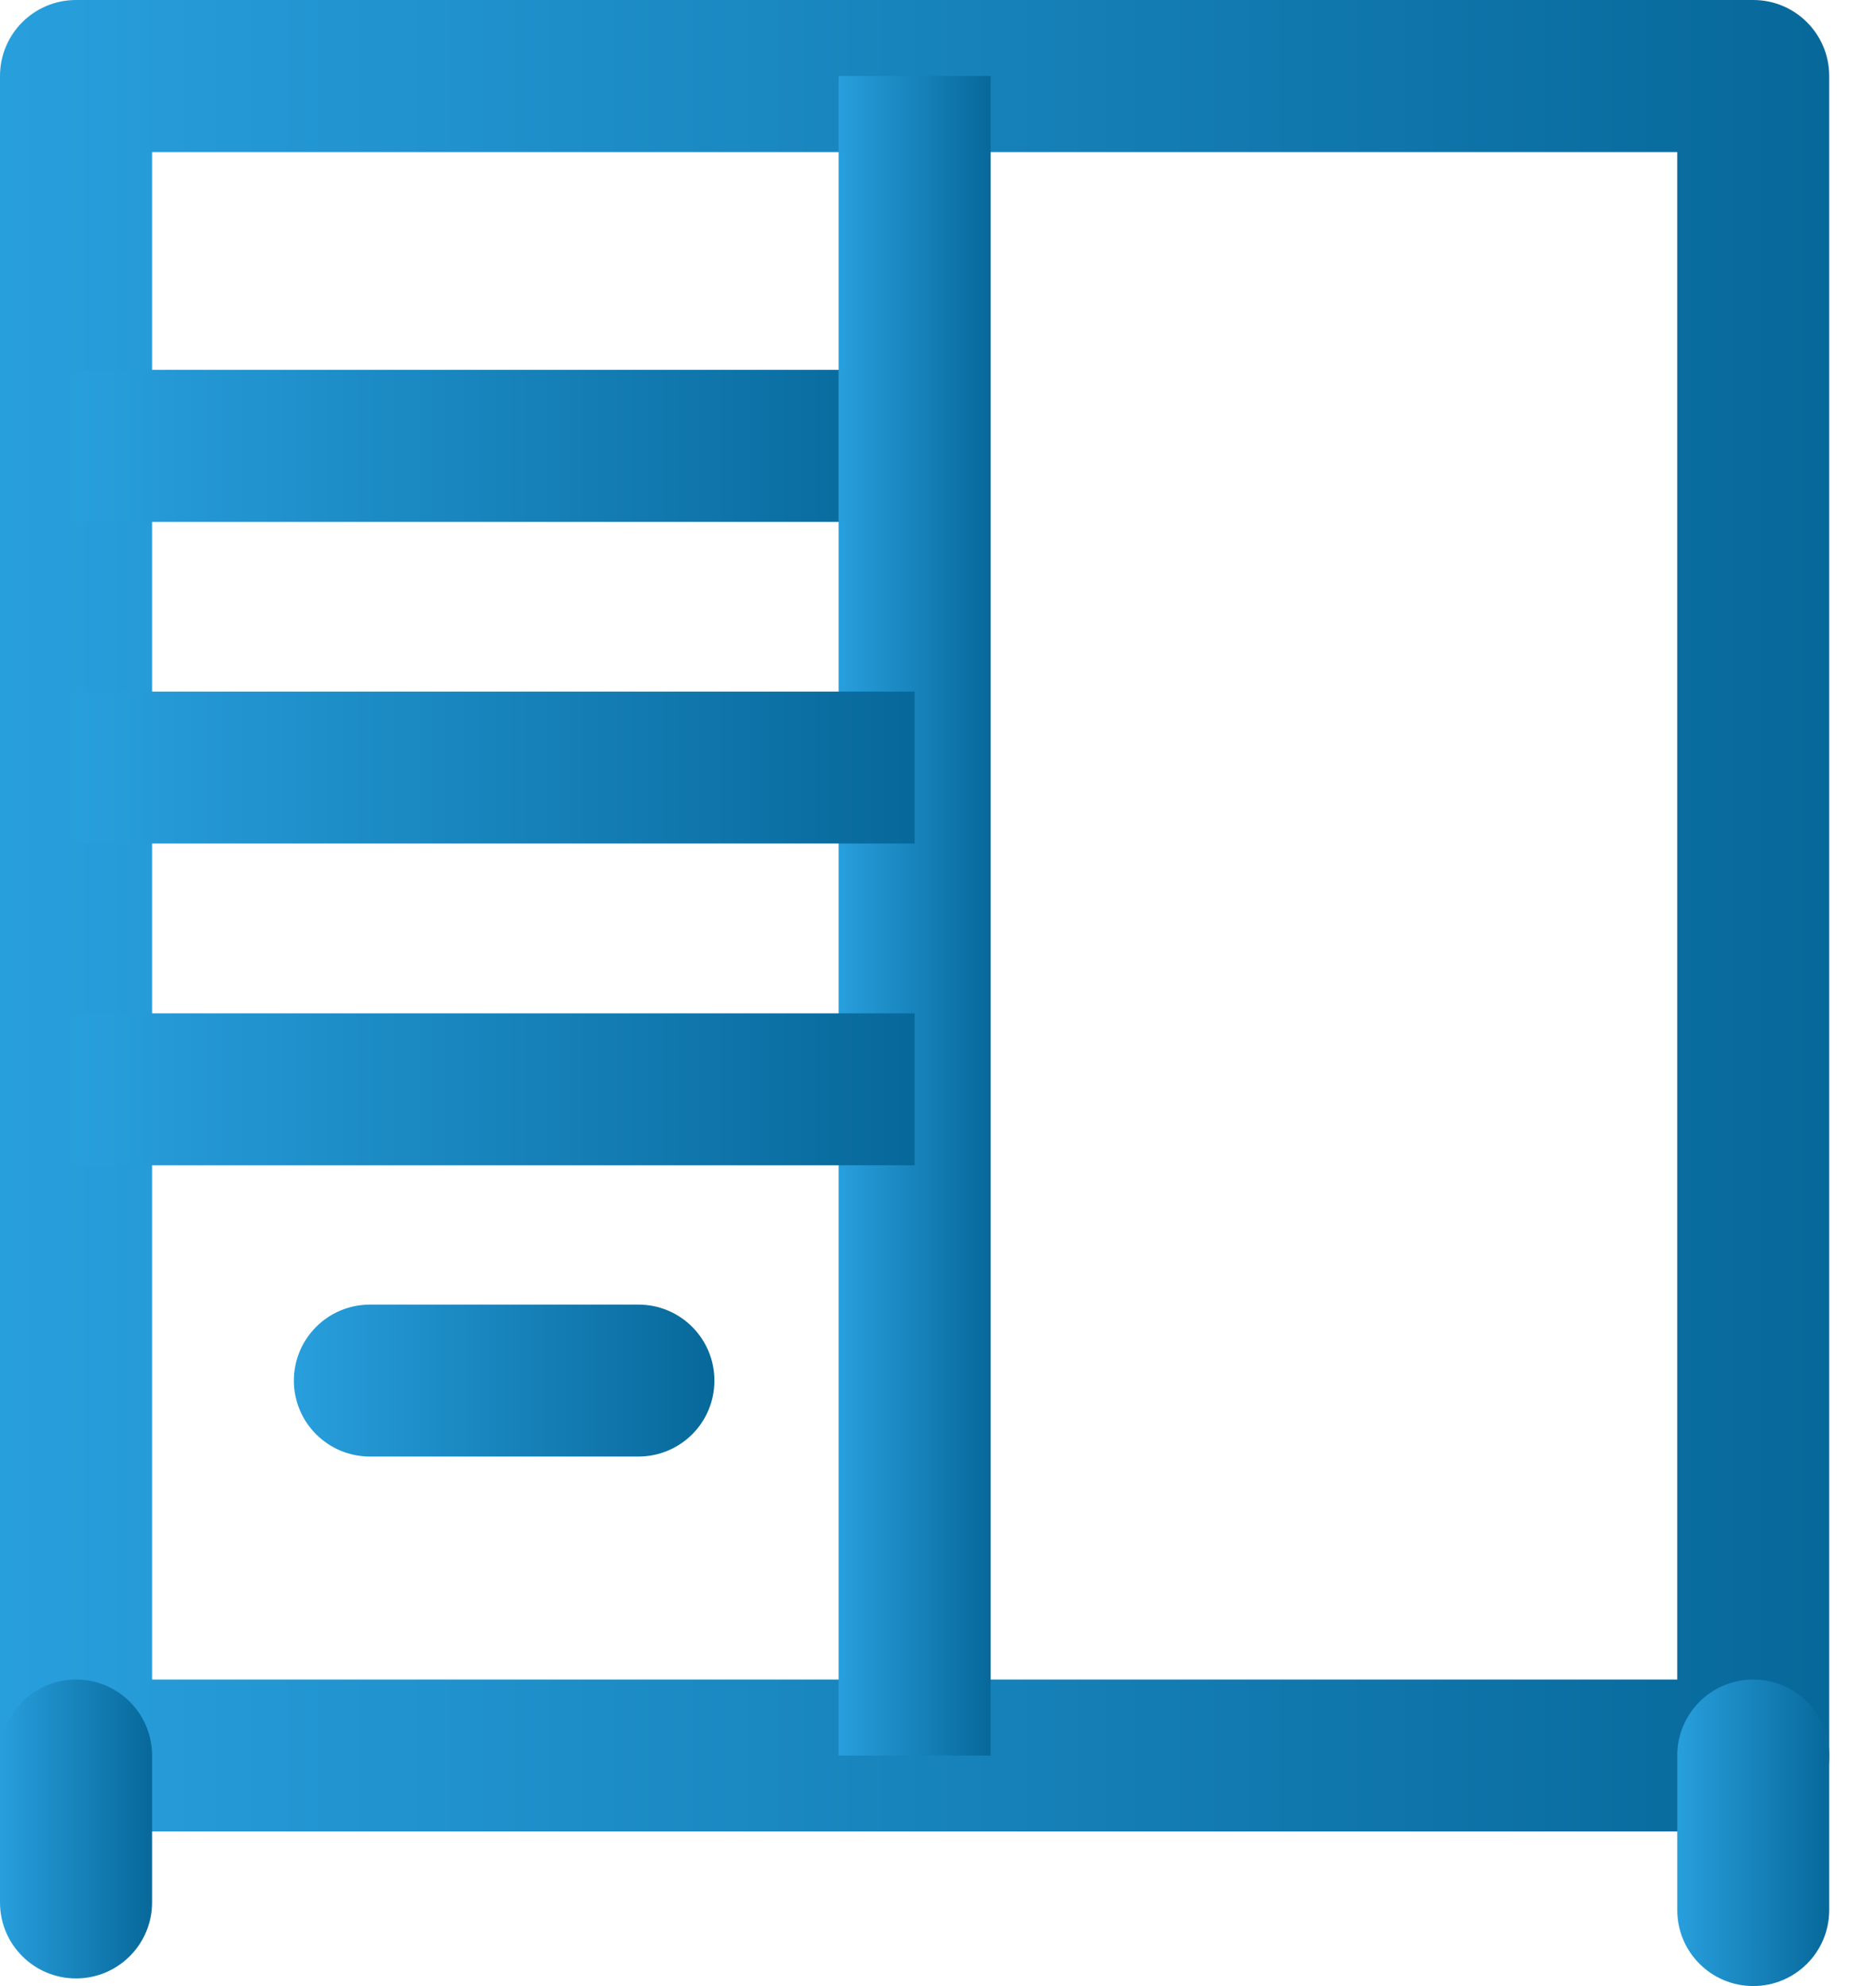
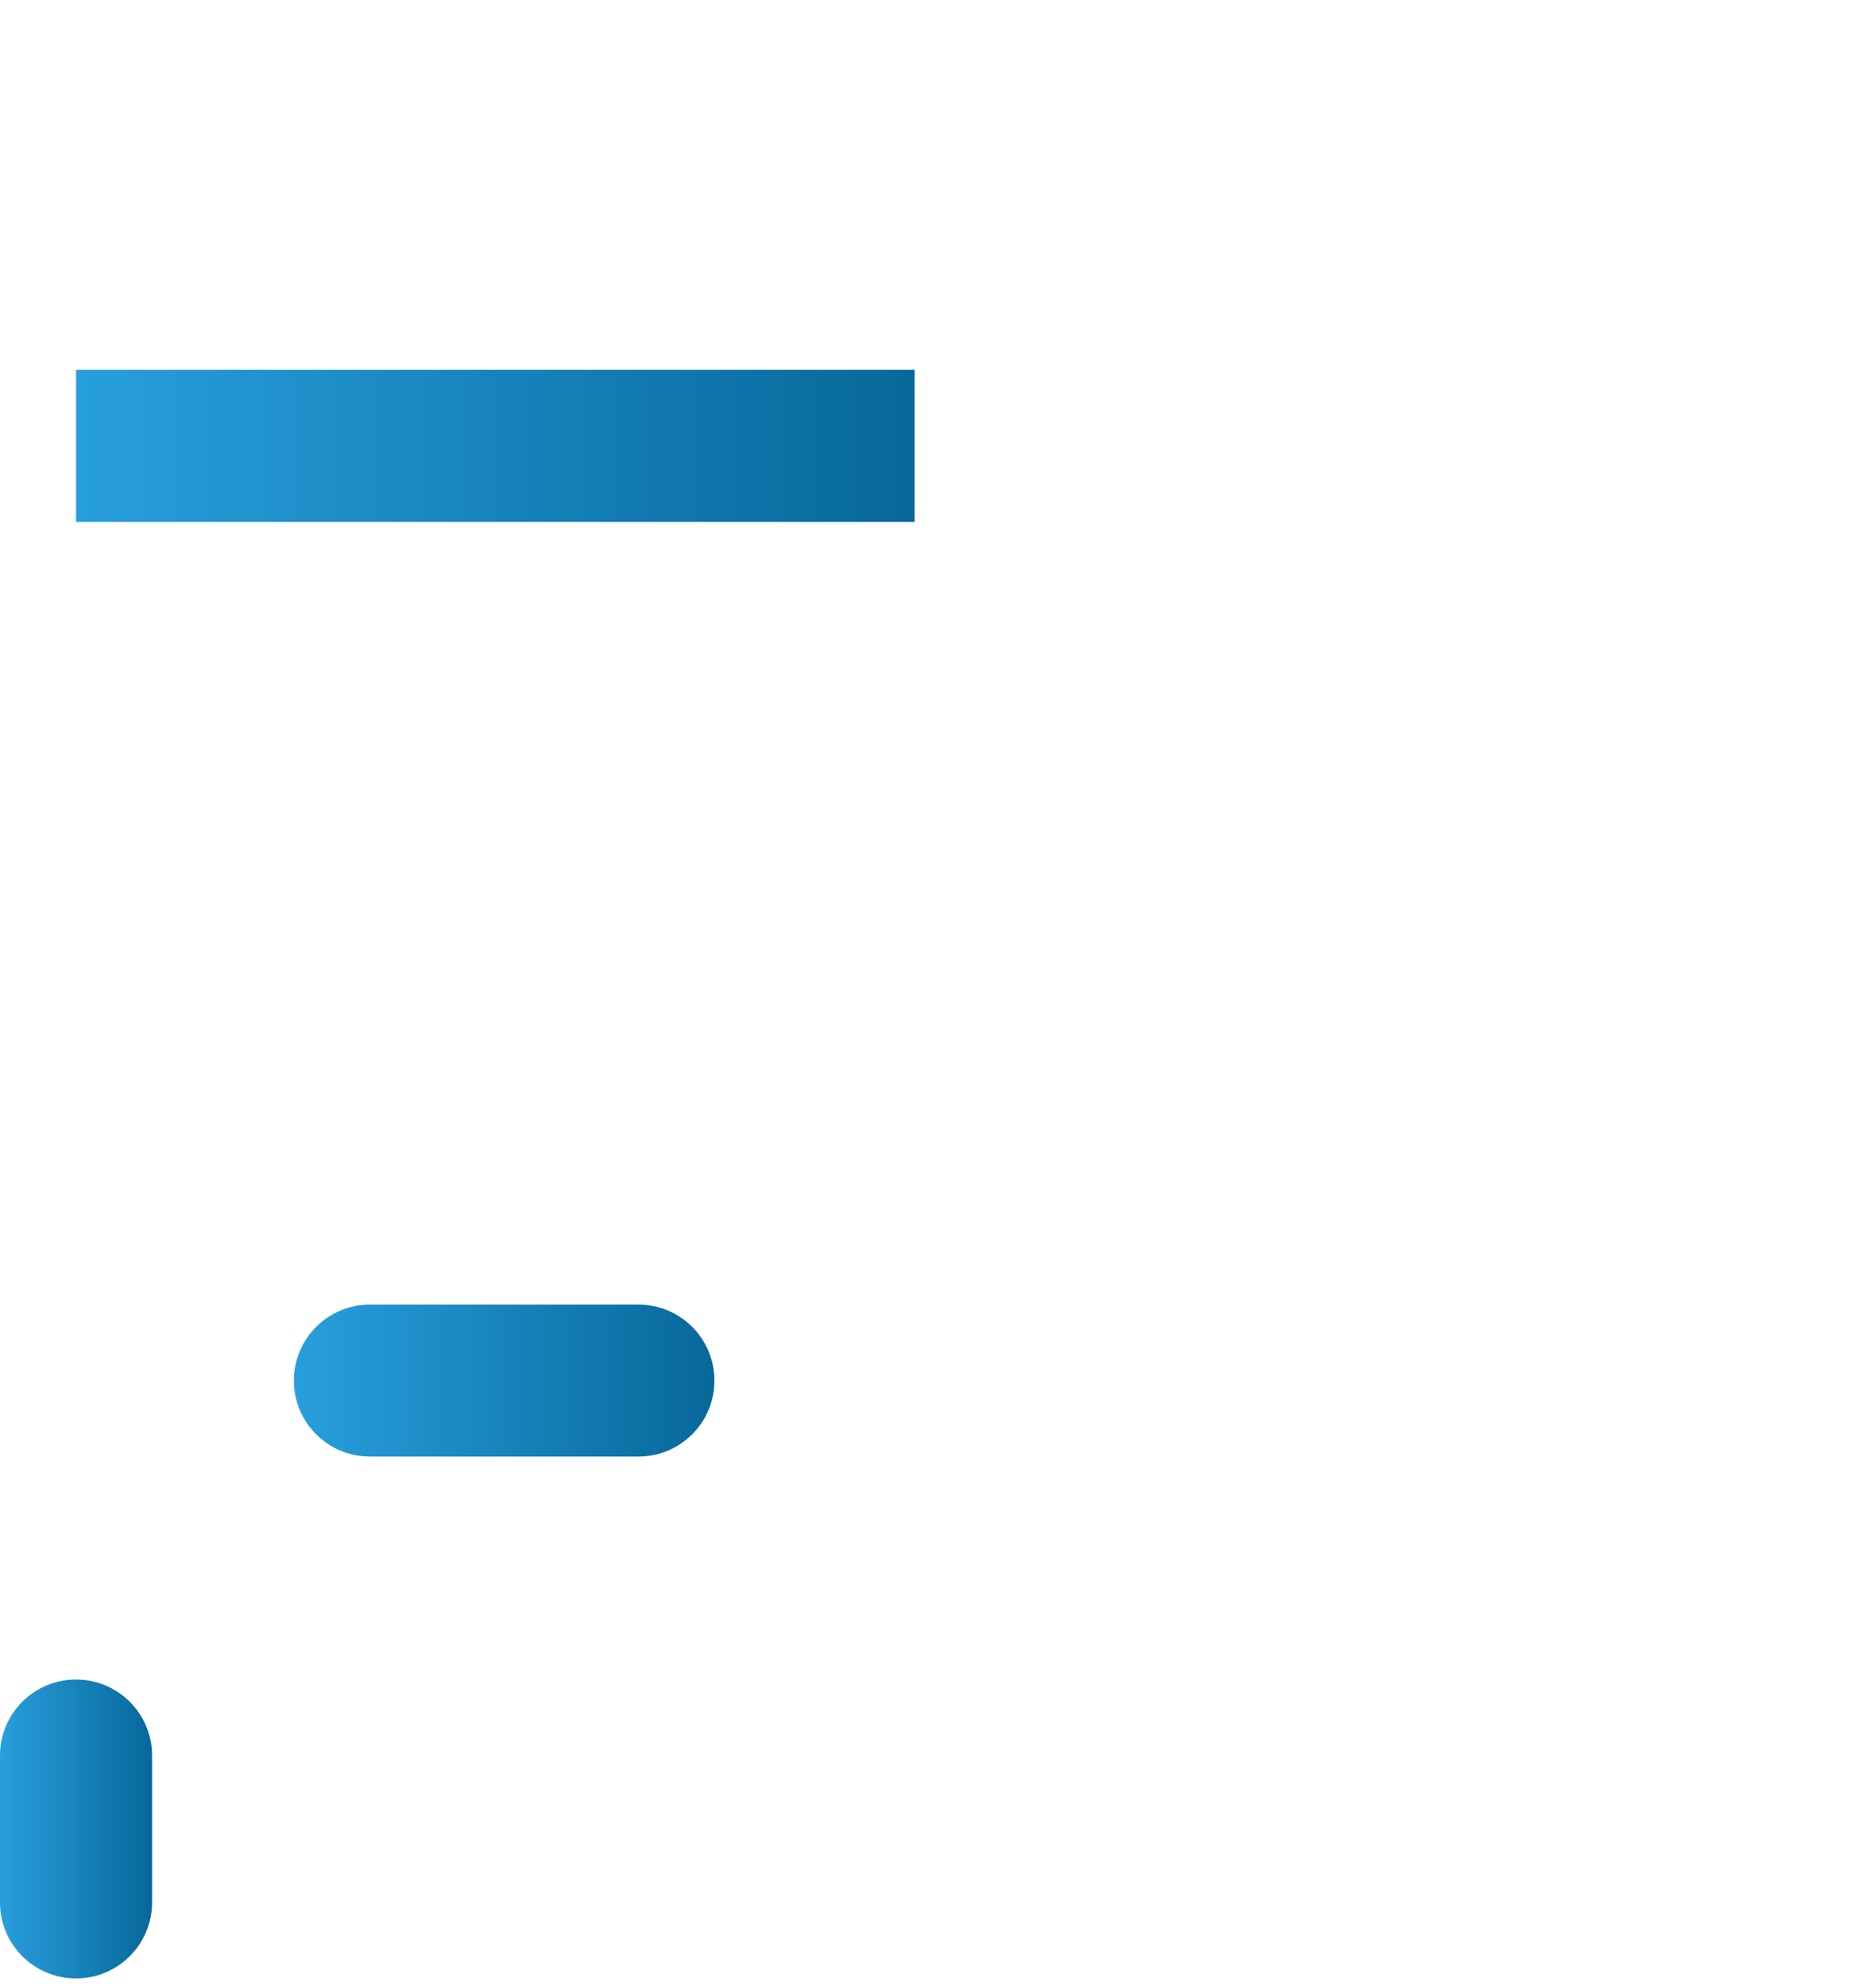
<svg xmlns="http://www.w3.org/2000/svg" width="17" height="18" viewBox="0 0 17 18" fill="none">
-   <path d="M15.888 0H0.689C0.308 0 0 0.308 0 0.689V15.911C0 16.291 0.308 16.599 0.689 16.599H15.888C16.268 16.599 16.576 16.291 16.576 15.911V0.689C16.576 0.308 16.268 0 15.888 0ZM15.199 15.222H1.378V1.378H15.199V15.222H15.199Z" fill="url(#paint0_linear)" />
  <path d="M8.288 3.352H0.689V4.73H8.288V3.352Z" fill="url(#paint1_linear)" />
-   <path d="M8.977 0.689H7.599V15.911H8.977V0.689Z" fill="url(#paint2_linear)" />
  <path d="M5.786 11.824H3.352C2.972 11.824 2.663 12.132 2.663 12.513C2.663 12.893 2.972 13.201 3.352 13.201H5.786C6.166 13.201 6.474 12.893 6.474 12.513C6.474 12.132 6.166 11.824 5.786 11.824Z" fill="url(#paint3_linear)" />
-   <path d="M8.288 6.268H0.689V7.645H8.288V6.268Z" fill="url(#paint4_linear)" />
-   <path d="M8.288 9.184H0.689V10.561H8.288V9.184Z" fill="url(#paint5_linear)" />
  <path d="M0.689 15.222C0.308 15.222 0 15.53 0 15.911V17.242C0 17.623 0.308 17.931 0.689 17.931C1.069 17.931 1.378 17.623 1.378 17.242V15.911C1.378 15.53 1.069 15.222 0.689 15.222Z" fill="url(#paint6_linear)" />
-   <path d="M15.888 15.222C15.507 15.222 15.199 15.53 15.199 15.911V17.311C15.199 17.692 15.507 18 15.888 18C16.268 18 16.576 17.692 16.576 17.311V15.911C16.576 15.53 16.268 15.222 15.888 15.222Z" fill="url(#paint7_linear)" />
  <defs>
    <linearGradient id="paint0_linear" x1="0" y1="8.3" x2="16.576" y2="8.3" gradientUnits="userSpaceOnUse">
      <stop stop-color="#289FDD" />
      <stop offset="1" stop-color="#07689A" />
    </linearGradient>
    <linearGradient id="paint1_linear" x1="0.689" y1="4.041" x2="8.288" y2="4.041" gradientUnits="userSpaceOnUse">
      <stop stop-color="#289FDD" />
      <stop offset="1" stop-color="#07689A" />
    </linearGradient>
    <linearGradient id="paint2_linear" x1="7.599" y1="8.3" x2="8.977" y2="8.3" gradientUnits="userSpaceOnUse">
      <stop stop-color="#289FDD" />
      <stop offset="1" stop-color="#07689A" />
    </linearGradient>
    <linearGradient id="paint3_linear" x1="2.663" y1="12.513" x2="6.474" y2="12.513" gradientUnits="userSpaceOnUse">
      <stop stop-color="#289FDD" />
      <stop offset="1" stop-color="#07689A" />
    </linearGradient>
    <linearGradient id="paint4_linear" x1="0.689" y1="6.957" x2="8.288" y2="6.957" gradientUnits="userSpaceOnUse">
      <stop stop-color="#289FDD" />
      <stop offset="1" stop-color="#07689A" />
    </linearGradient>
    <linearGradient id="paint5_linear" x1="0.689" y1="9.872" x2="8.288" y2="9.872" gradientUnits="userSpaceOnUse">
      <stop stop-color="#289FDD" />
      <stop offset="1" stop-color="#07689A" />
    </linearGradient>
    <linearGradient id="paint6_linear" x1="0" y1="16.576" x2="1.378" y2="16.576" gradientUnits="userSpaceOnUse">
      <stop stop-color="#289FDD" />
      <stop offset="1" stop-color="#07689A" />
    </linearGradient>
    <linearGradient id="paint7_linear" x1="15.199" y1="16.611" x2="16.576" y2="16.611" gradientUnits="userSpaceOnUse">
      <stop stop-color="#289FDD" />
      <stop offset="1" stop-color="#07689A" />
    </linearGradient>
  </defs>
</svg>